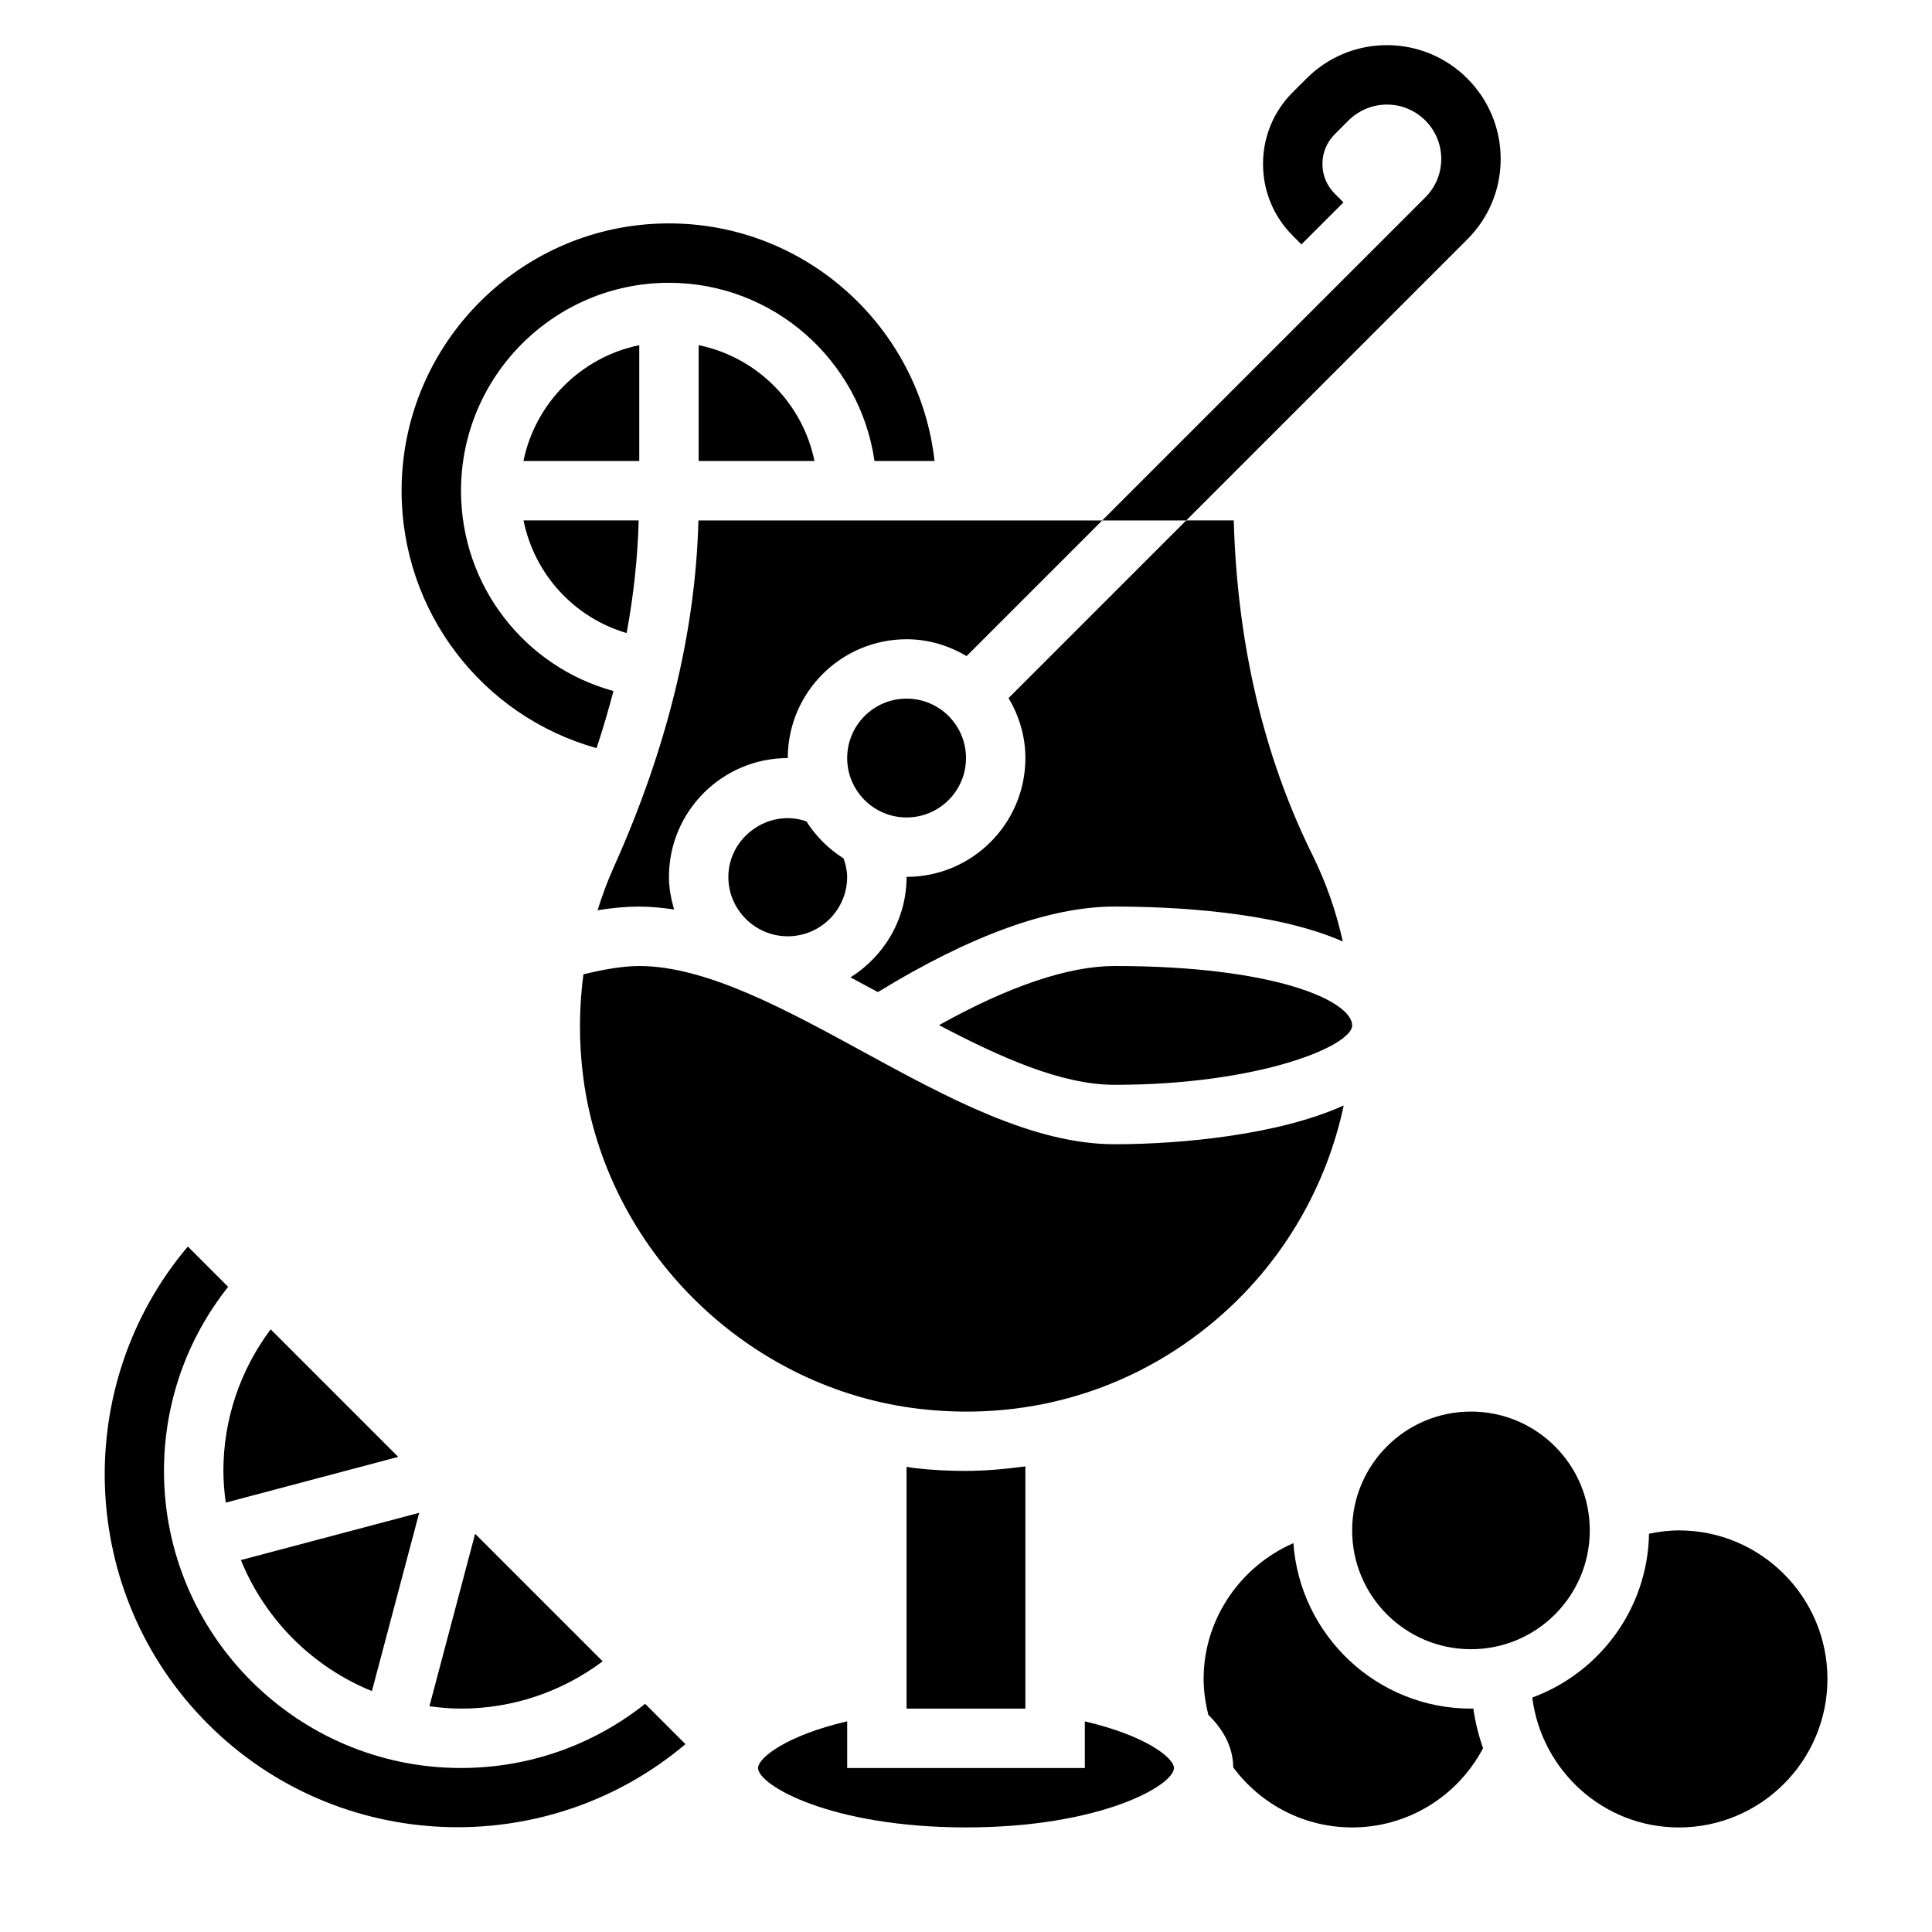
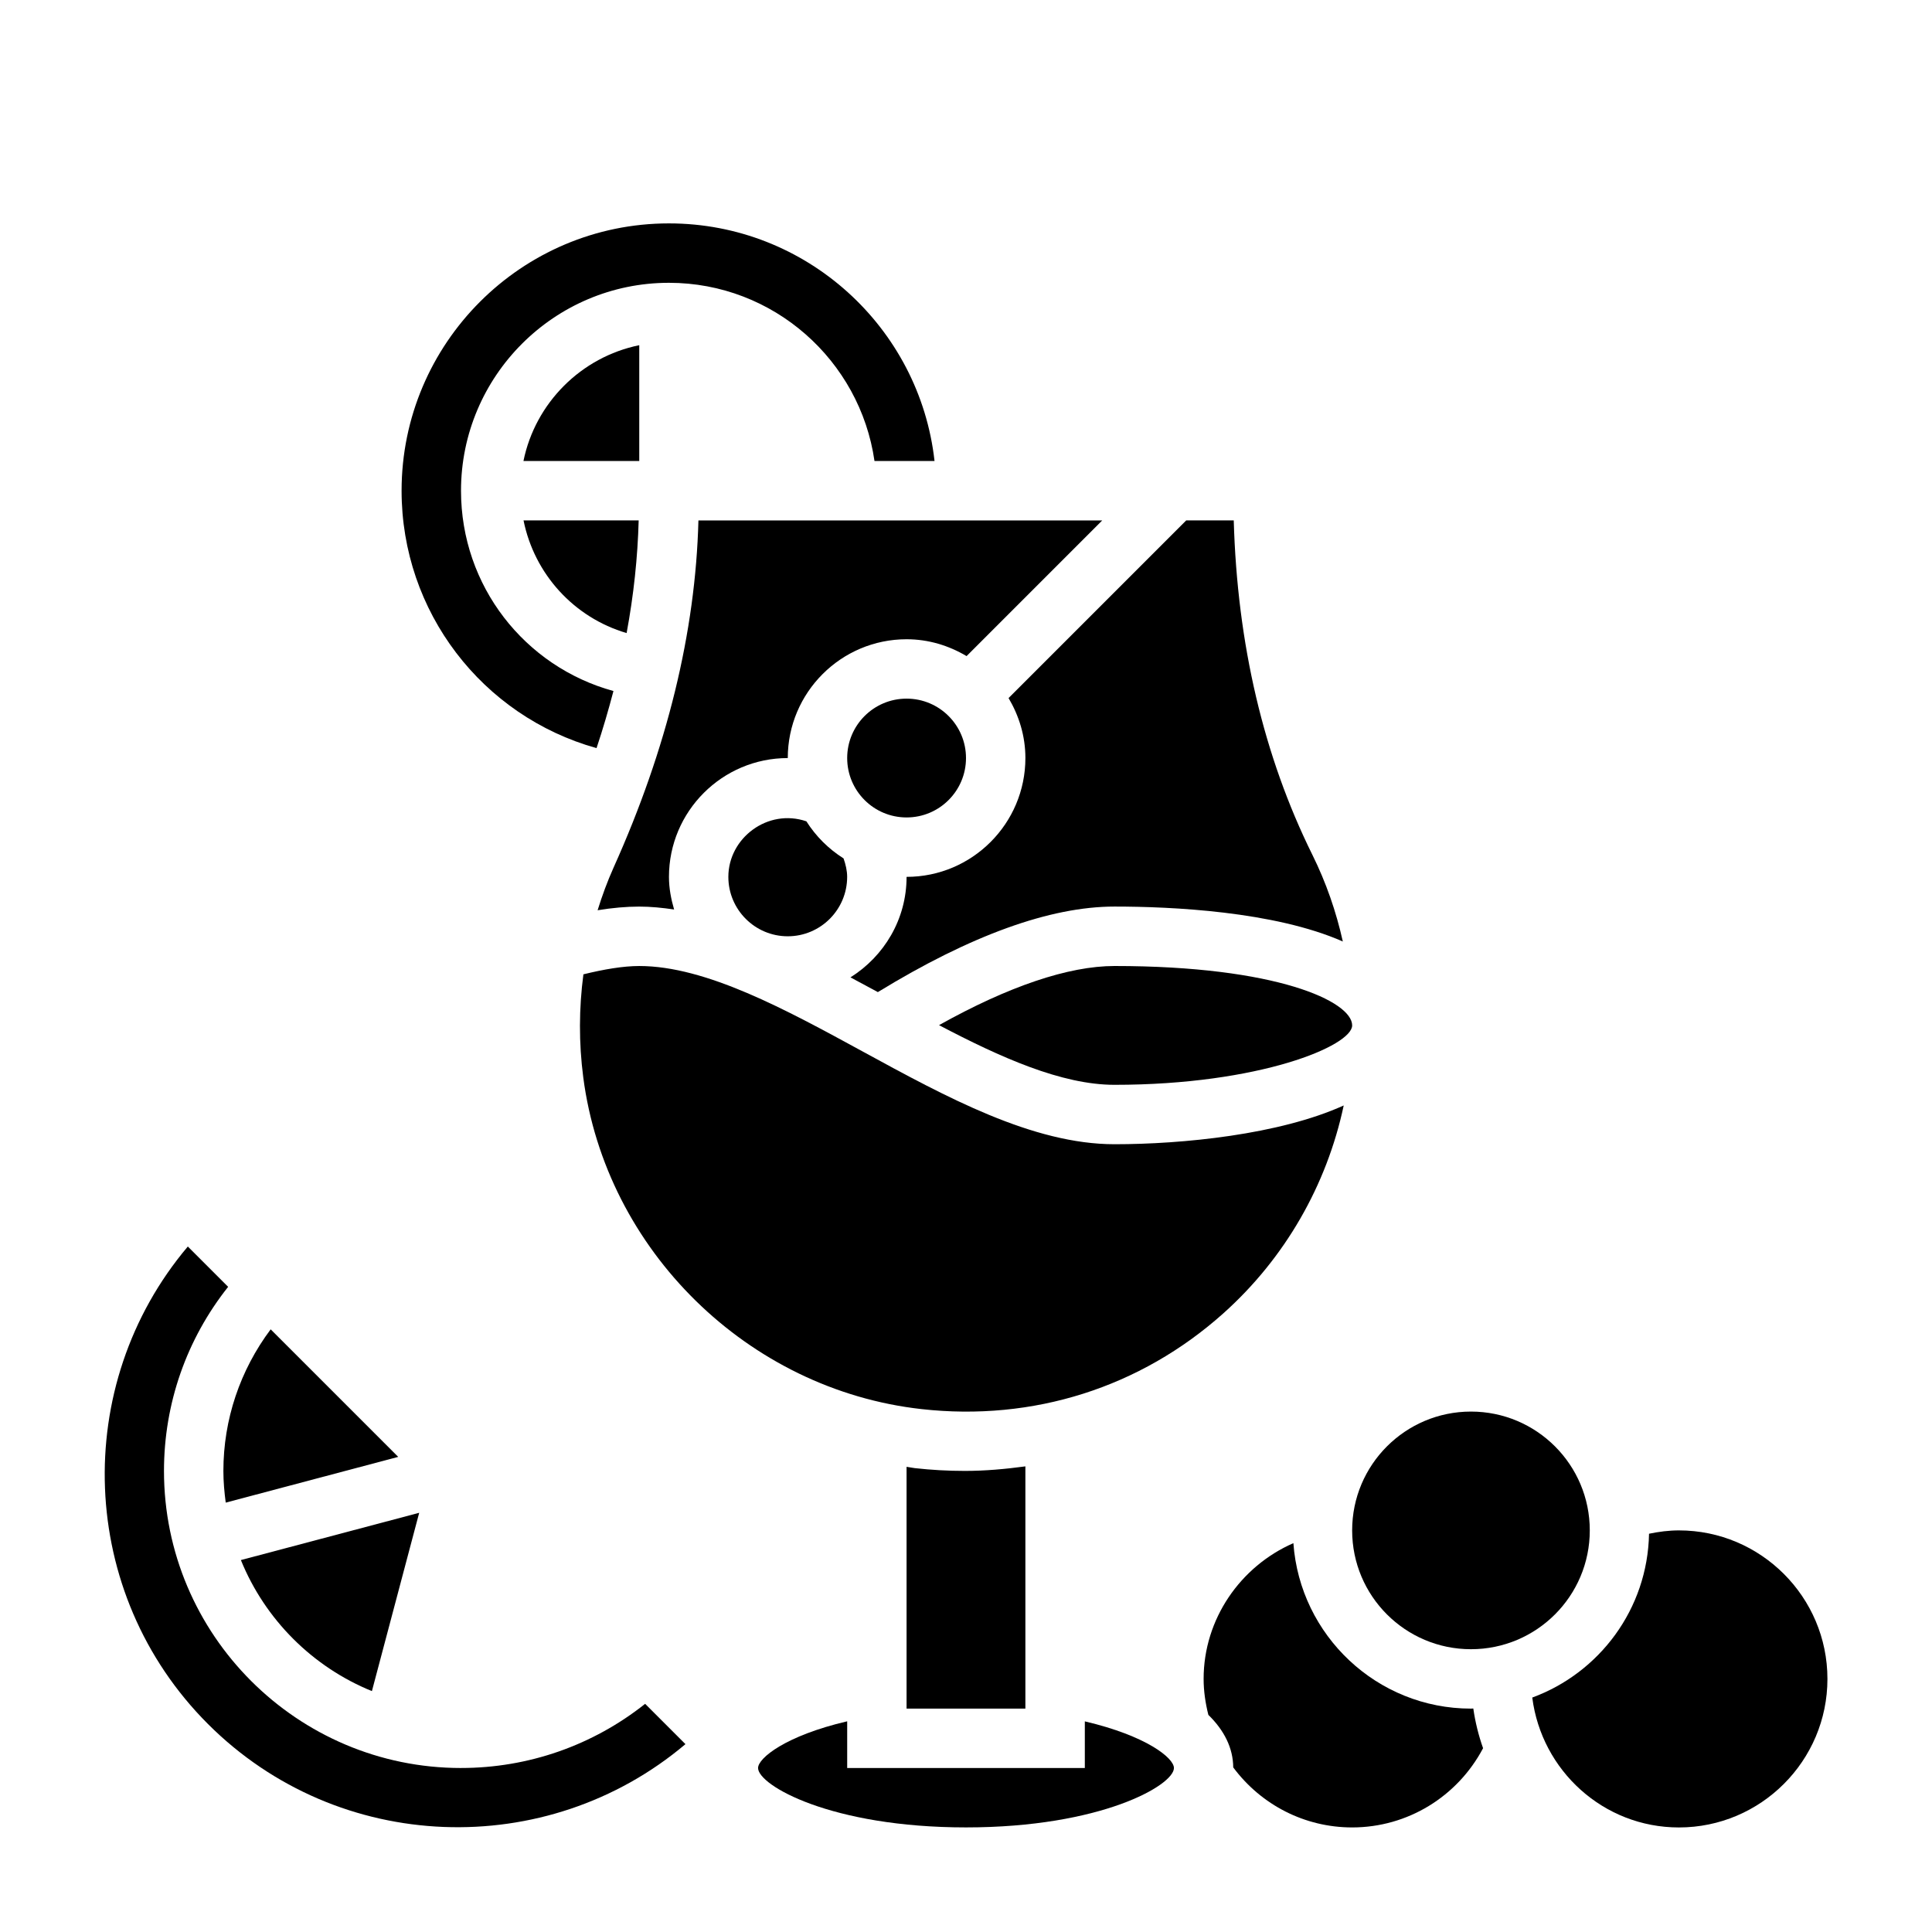
<svg xmlns="http://www.w3.org/2000/svg" fill="#000000" width="800px" height="800px" version="1.1" viewBox="144 144 512 512">
  <g>
-     <path d="m436.1 281.92h22.262l74.508-74.508c5.691-5.691 8.824-13.258 8.824-21.301 0-16.629-13.523-30.145-30.133-30.145-8.055 0-15.617 3.133-21.309 8.824l-3.664 3.652c-5.078 5.078-7.871 11.824-7.871 19.012s2.793 13.934 7.871 19.004l2.305 2.305 11.133-11.133-2.305-2.305c-2.109-2.102-3.262-4.894-3.262-7.871s1.148-5.769 3.258-7.871l3.66-3.66c2.688-2.676 6.387-4.211 10.184-4.211 7.934 0 14.387 6.453 14.387 14.398 0 3.84-1.496 7.461-4.211 10.18z" />
    <path d="m400 344.89c0 8.695-7.051 15.742-15.746 15.742-8.695 0-15.742-7.047-15.742-15.742 0-8.695 7.047-15.746 15.742-15.746 8.695 0 15.746 7.051 15.746 15.746" />
    <path d="m533.82 596.8c-24.898 0-45.312-19.383-47.059-43.848-14.031 6.133-23.789 20.105-23.789 35.973 0 3.25 0.48 6.438 1.258 9.539 4.234 4.125 6.551 8.816 6.59 13.918 7.43 9.977 18.992 15.906 31.512 15.906 14.695 0 27.914-8.172 34.699-20.996-1.195-3.379-2.07-6.887-2.59-10.523-0.207 0-0.41 0.031-0.621 0.031z" />
    <path d="m357.7 361.66c-10.203-3.492-20.68 4.394-20.68 14.723 0 8.684 7.062 15.742 15.742 15.742 8.684 0 15.742-7.062 15.742-15.742 0-1.637-0.387-3.266-0.953-4.894-3.973-2.512-7.332-5.852-9.852-9.828z" />
    <path d="m588.93 549.57c-2.684 0-5.32 0.348-7.918 0.883-0.371 19.949-13.152 36.871-30.945 43.414 2.465 19.355 18.855 34.426 38.863 34.426 21.703 0 39.359-17.656 39.359-39.359 0.004-21.707-17.656-39.363-39.359-39.363z" />
    <path d="m415.74 344.89c0 17.367-14.121 31.488-31.488 31.488 0 11.25-5.977 21.066-14.871 26.633 2.426 1.289 4.84 2.598 7.258 3.906 24.594-15.047 45.676-22.668 62.719-22.668 14.926 0 42.297 1.234 60.504 9.258-1.762-7.918-4.426-15.617-8.086-23.012-12.895-26.07-19.891-55.836-20.82-88.582h-12.594l-47.082 47.082c2.769 4.684 4.461 10.07 4.461 15.895z" />
    <path d="m439.36 400c-12.188 0-28.094 5.383-46.508 15.672 16.293 8.566 32.488 15.816 46.508 15.816 38.453 0 62.977-10.336 62.977-15.742 0-6.356-20.02-15.746-62.977-15.746z" />
    <path d="m565.31 549.57c0 17.391-14.098 31.488-31.488 31.488s-31.488-14.098-31.488-31.488 14.098-31.488 31.488-31.488 31.488 14.098 31.488 31.488" />
    <path d="m431.49 600.18v12.359h-62.977v-12.375c-16.367 3.832-23.617 9.762-23.617 12.375 0 4.574 19.309 15.742 55.105 15.742 35.793 0 55.105-11.172 55.105-15.742-0.004-2.644-7.285-8.531-23.617-12.359z" />
    <path d="m329.09 281.92c-0.754 29.566-8.312 60.488-22.484 91.992-1.652 3.684-3.039 7.469-4.234 11.312 3.898-0.637 7.598-0.969 11.039-0.969 3.055 0 6.133 0.316 9.234 0.77-0.805-2.762-1.363-5.625-1.363-8.641 0-17.367 14.121-31.488 31.488-31.488 0-17.367 14.121-31.488 31.488-31.488 5.824 0 11.211 1.691 15.895 4.465l35.953-35.953z" />
    <path d="m310.06 311.77c1.883-10.117 2.93-20.066 3.195-29.852h-30.512c2.871 14.234 13.367 25.75 27.316 29.852z" />
    <path d="m242.56 592.16 12.531-47.254-47.254 12.527c6.398 15.746 18.977 28.324 34.723 34.727z" />
    <path d="m313.41 235.48c-15.398 3.141-27.551 15.297-30.691 30.695h30.691z" />
    <path d="m203.82 542.21 45.711-12.121-33.801-33.801c-8.102 10.828-12.531 23.871-12.531 37.539 0 2.848 0.258 5.637 0.621 8.383z" />
    <path d="m468.2 492.05c16.336-14.609 27.41-33.992 31.898-55.09-17.078 7.738-42.73 10.273-60.734 10.273-21.688 0-44.594-12.492-66.746-24.578-20.422-11.137-41.535-22.652-59.207-22.652-4.289 0-9.367 0.875-14.801 2.203-1.188 8.973-1.234 18.145-0.039 27.309 5.969 45.793 43.648 82.766 89.605 87.906 29.586 3.312 58.027-5.699 80.023-25.371z" />
    <path d="m384.25 532.72v64.078h31.488v-64.195c-5.297 0.715-10.637 1.203-16.027 1.203-4.426 0-8.855-0.242-13.297-0.738-0.73-0.09-1.438-0.254-2.164-0.348z" />
    <path d="m266.18 612.54c-43.406 0-78.723-35.312-78.723-78.719 0-17.871 5.992-34.93 17.004-48.797l-10.684-10.684c-31.047 36.723-29.27 91.93 5.336 126.54 34.613 34.613 89.812 36.359 126.54 5.336l-10.684-10.684c-13.875 11.012-30.934 17.004-48.793 17.004z" />
-     <path d="m329.15 235.48v30.695h30.691c-3.137-15.398-15.293-27.555-30.691-30.695z" />
    <path d="m302.09 342.26c1.699-5.078 3.164-10.117 4.481-15.129-23.547-6.465-40.398-27.875-40.398-53.082 0-30.387 24.727-55.105 55.105-55.105 27.703 0 50.633 20.57 54.473 47.23h15.91c-3.93-35.367-33.977-62.973-70.387-62.973-39.07 0-70.848 31.789-70.848 70.848 0 32.07 21.363 59.746 51.664 68.211z" />
-     <path d="m266.18 596.8c13.664 0 26.711-4.441 37.535-12.531l-33.801-33.801-12.113 45.703c2.742 0.367 5.527 0.629 8.379 0.629z" />
  </g>
</svg>